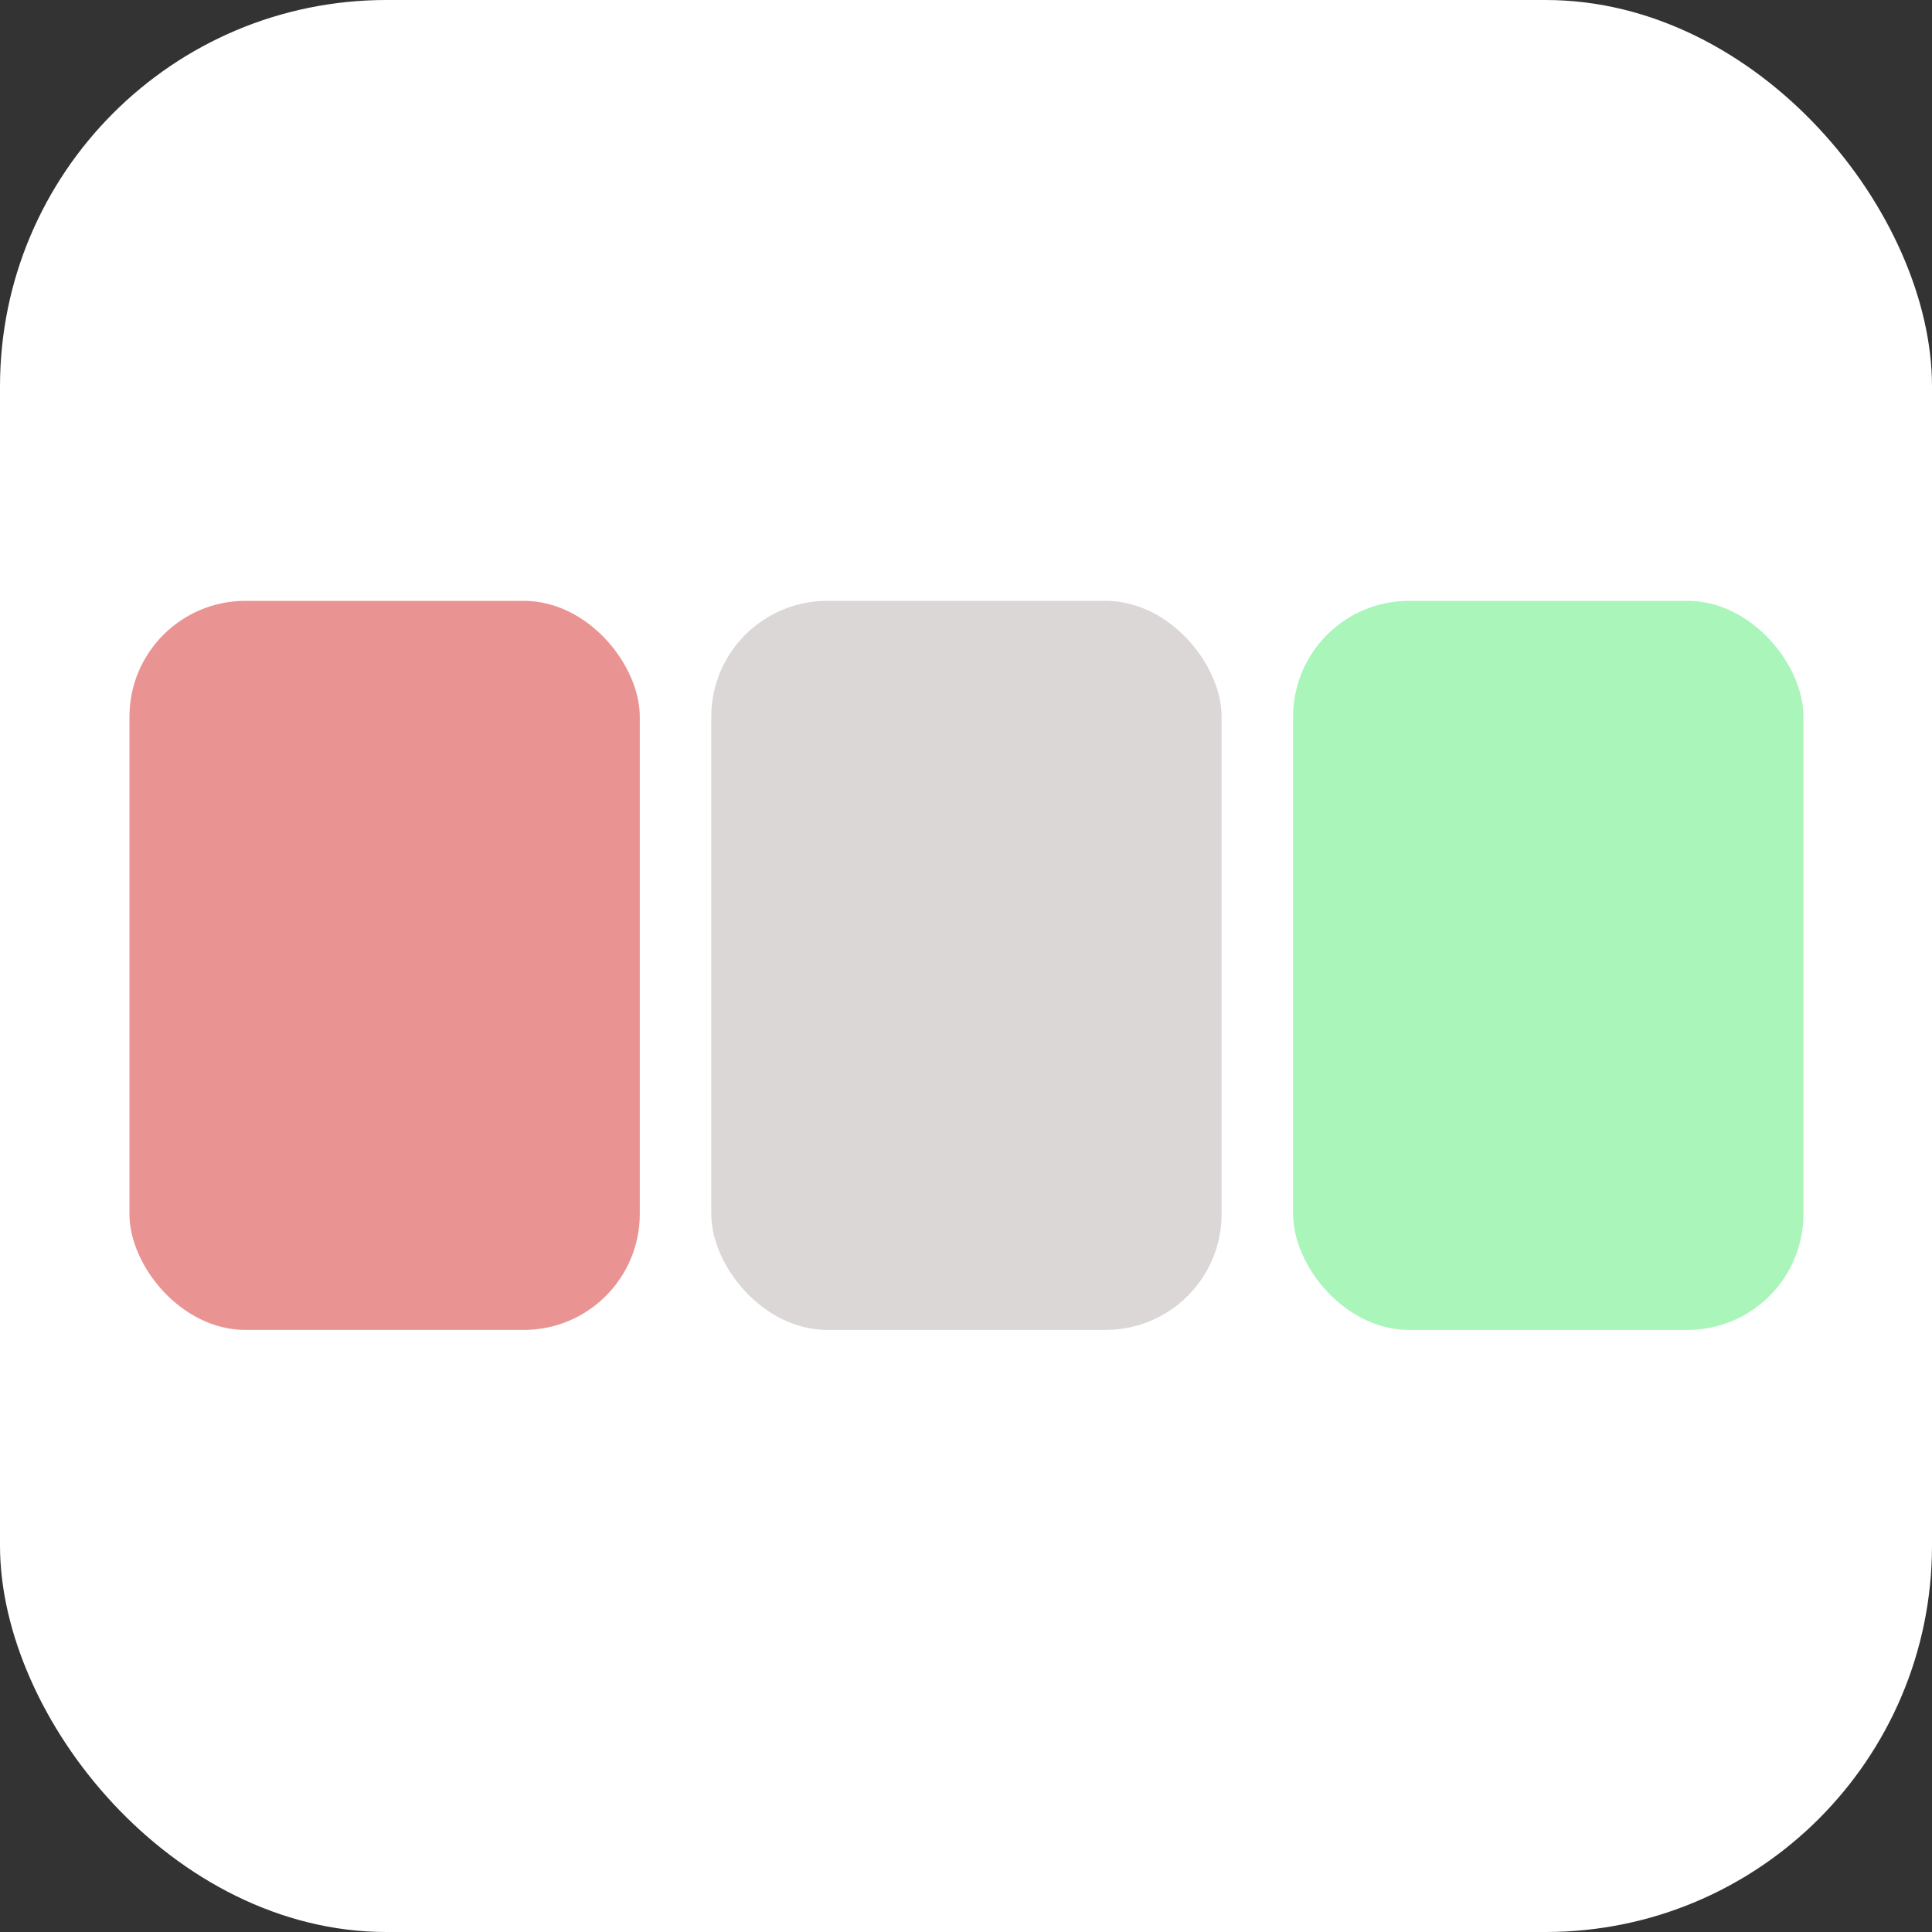
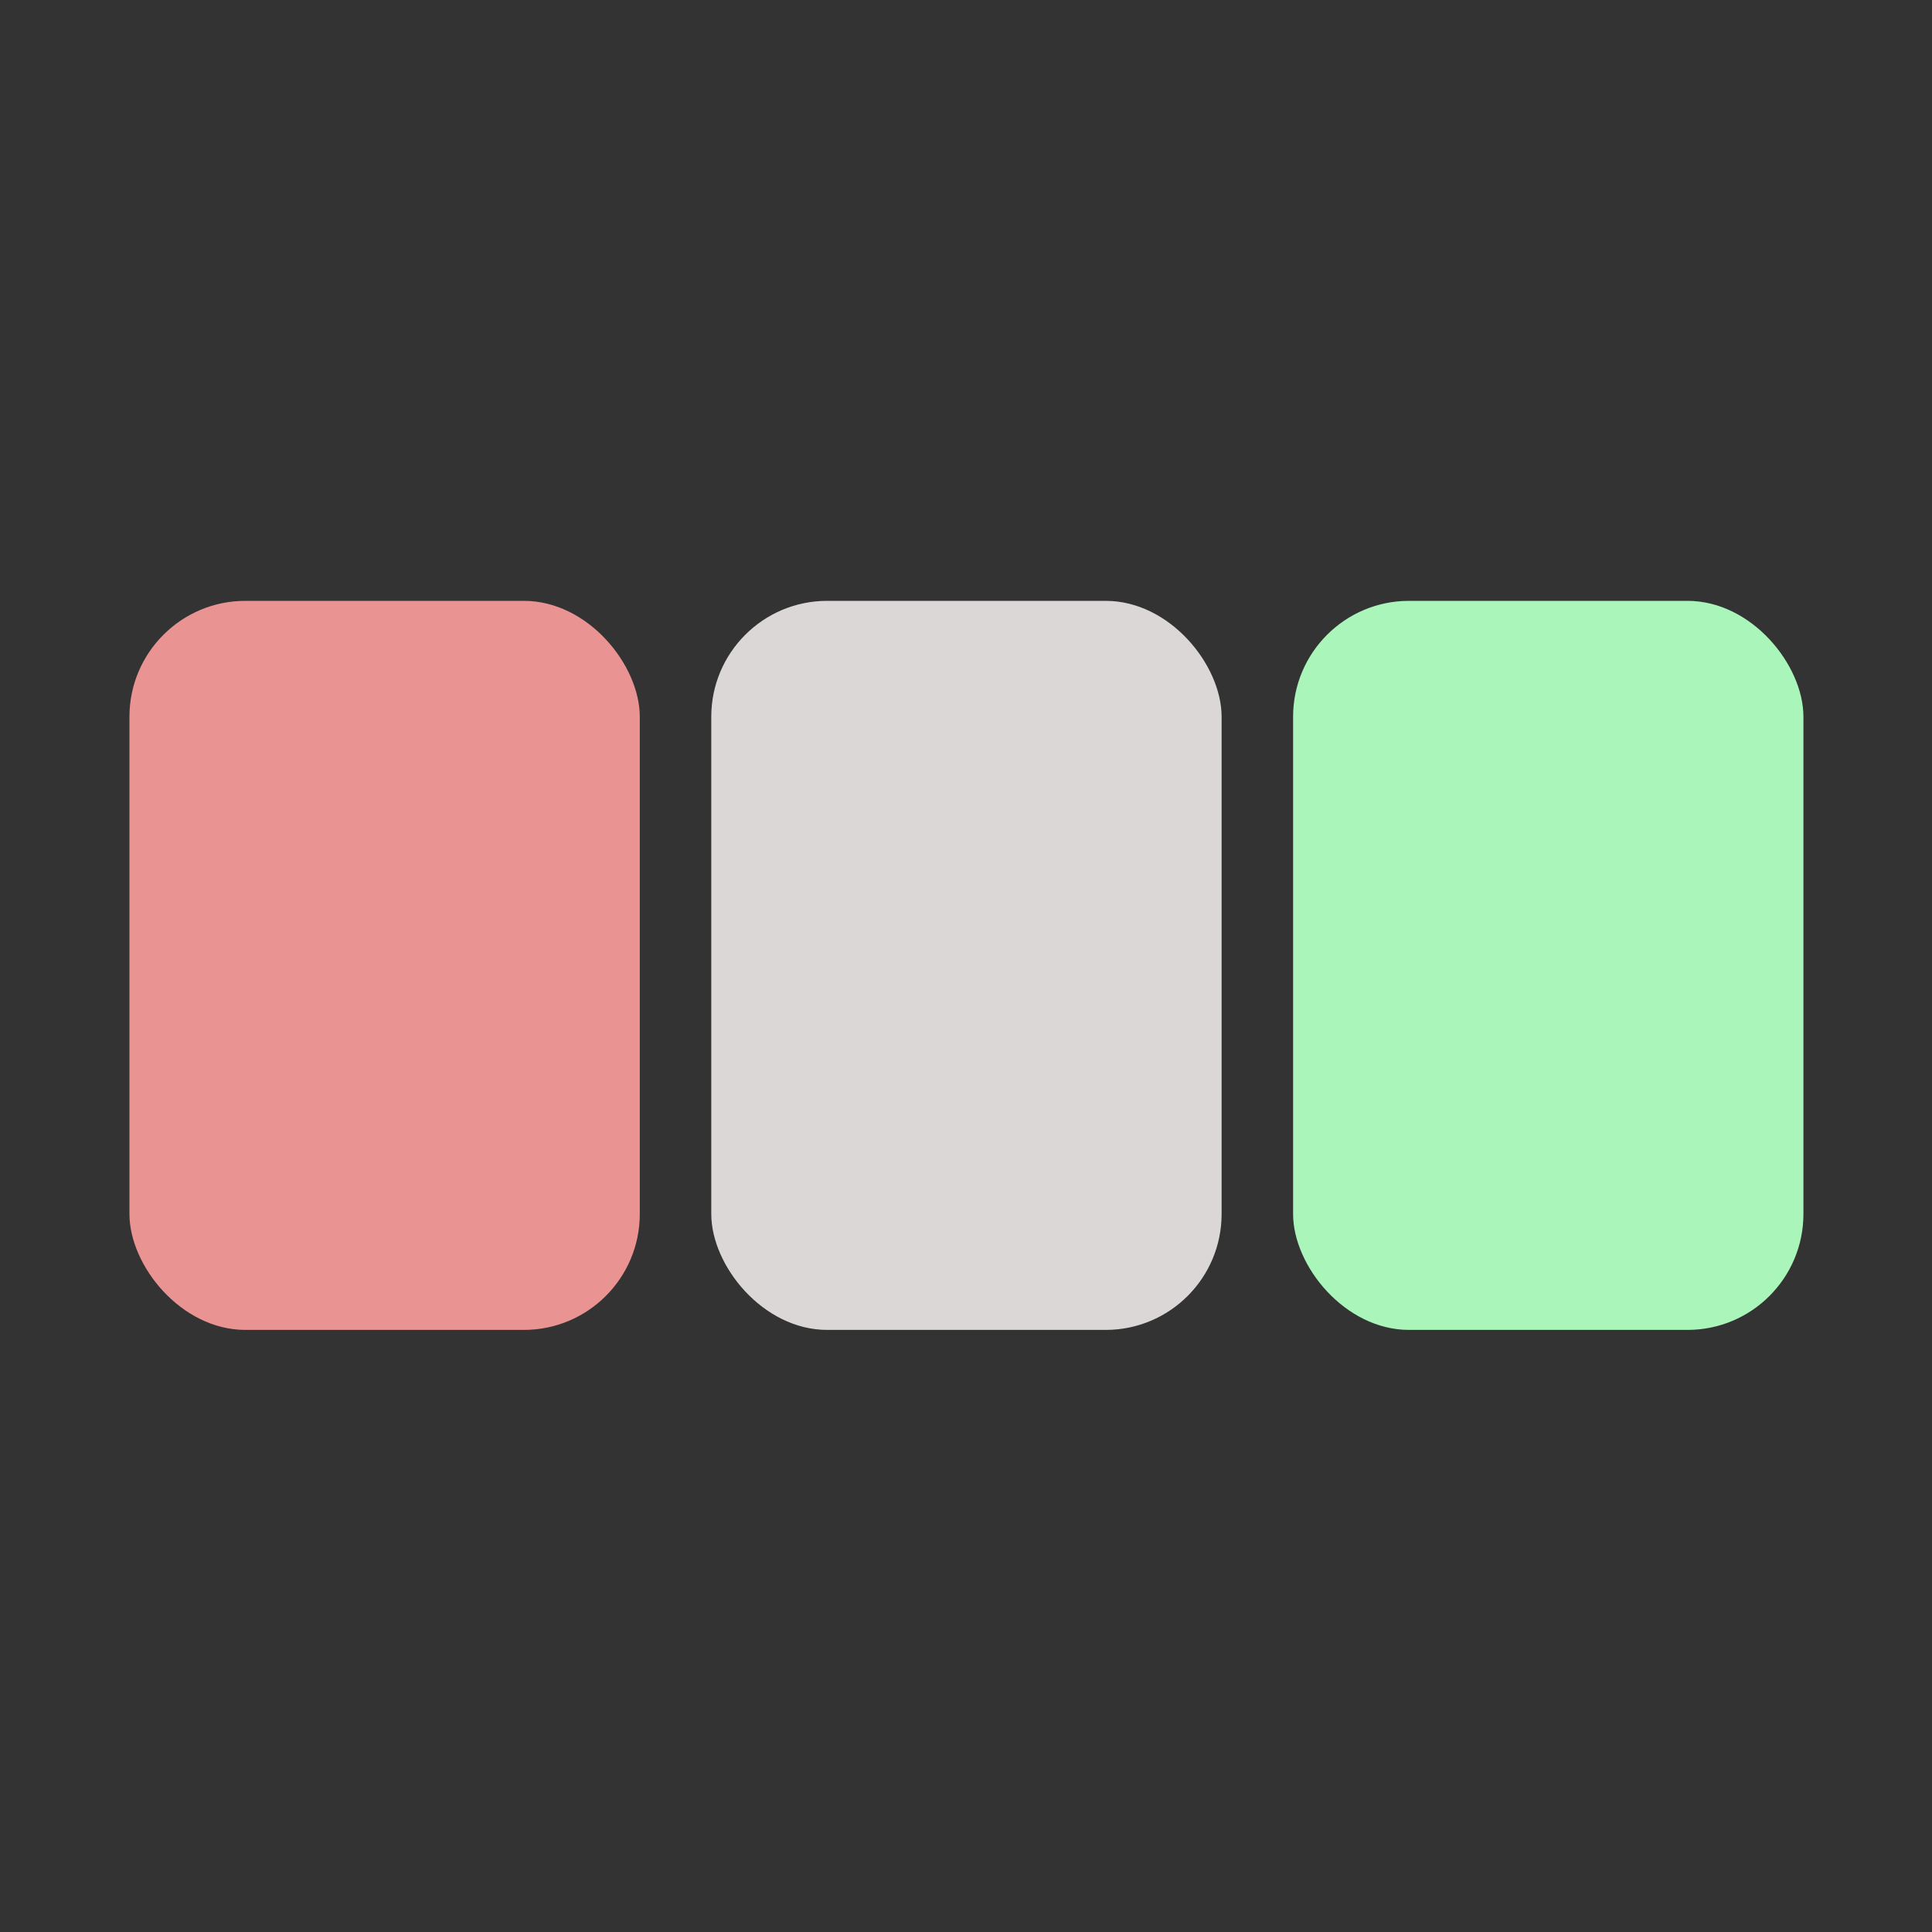
<svg xmlns="http://www.w3.org/2000/svg" width="1000" height="1000" viewBox="0 0 1000 1000" fill="none">
  <rect x="0" y="0" width="1000" height="1000" fill="#333333" stroke="none" />
-   <rect width="1000" height="1000" rx="200" fill="white" />
  <rect x="67" y="311" width="264.151" height="377.358" rx="60" fill="#EA9393" />
  <rect x="669.302" y="311" width="264.151" height="377.358" rx="60" fill="#A9F5BA" />
  <rect x="368.151" y="311" width="264.151" height="377.358" rx="60" fill="#DBD7D7" />
</svg>